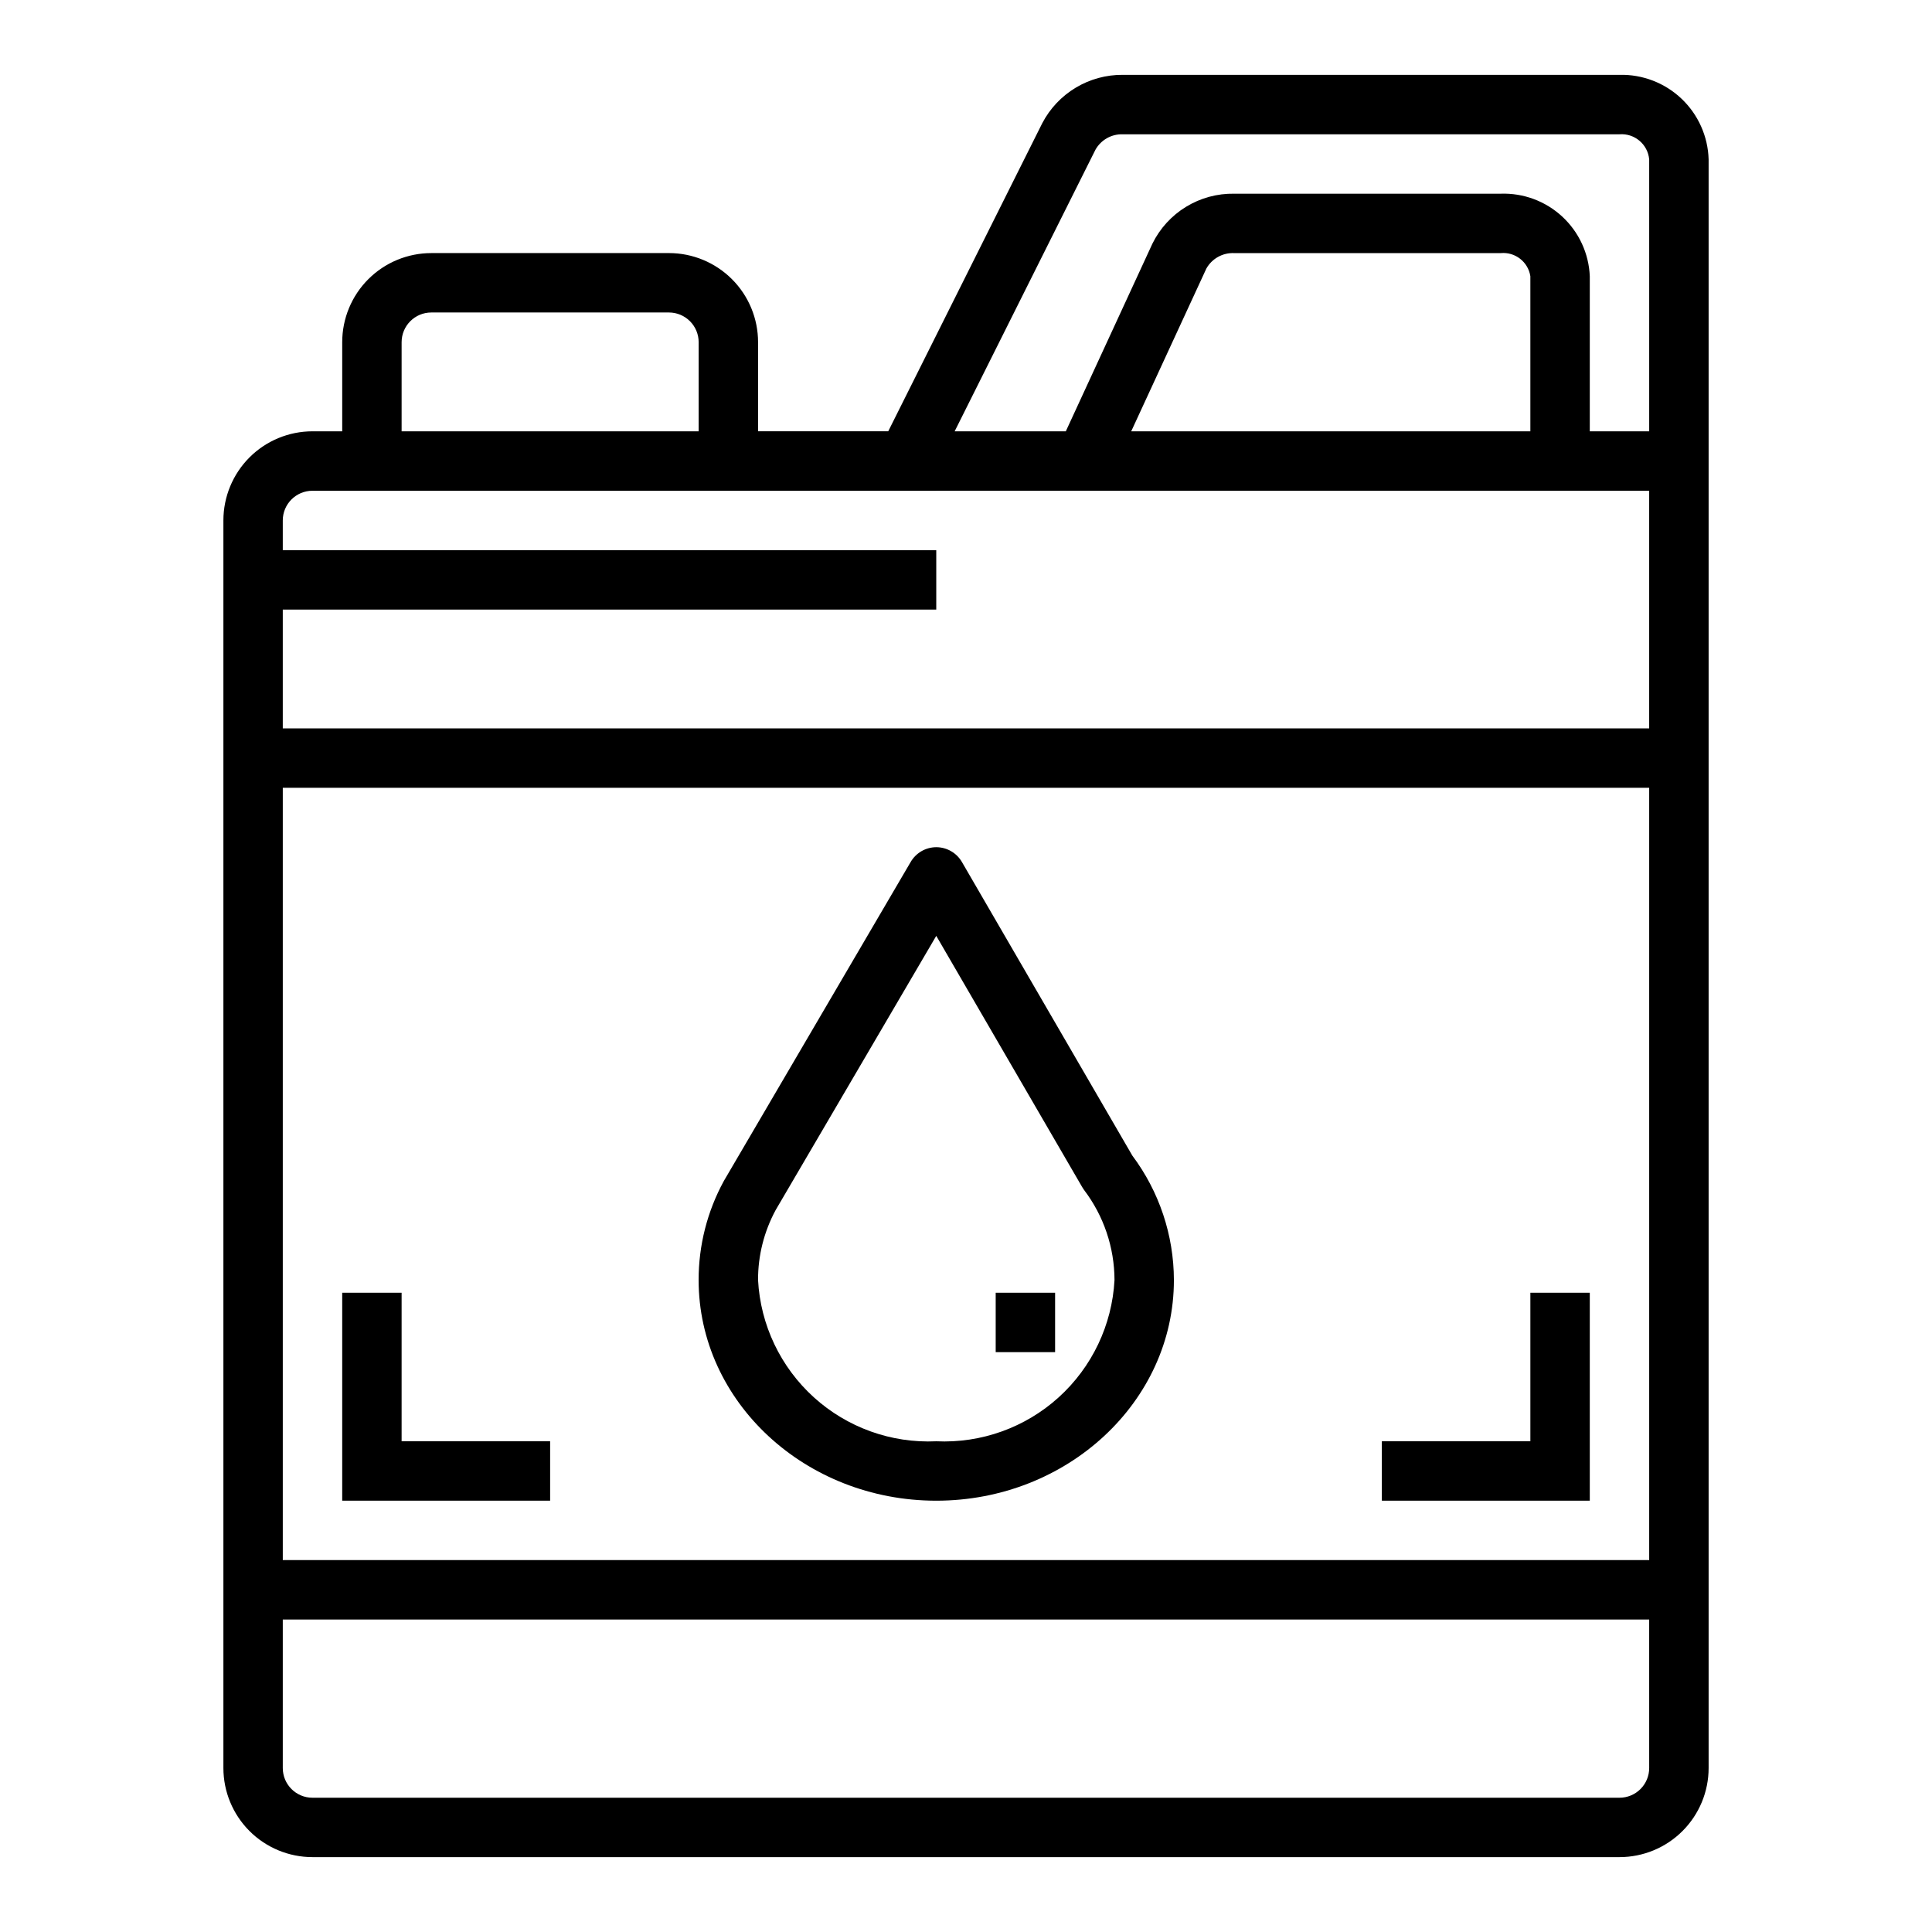
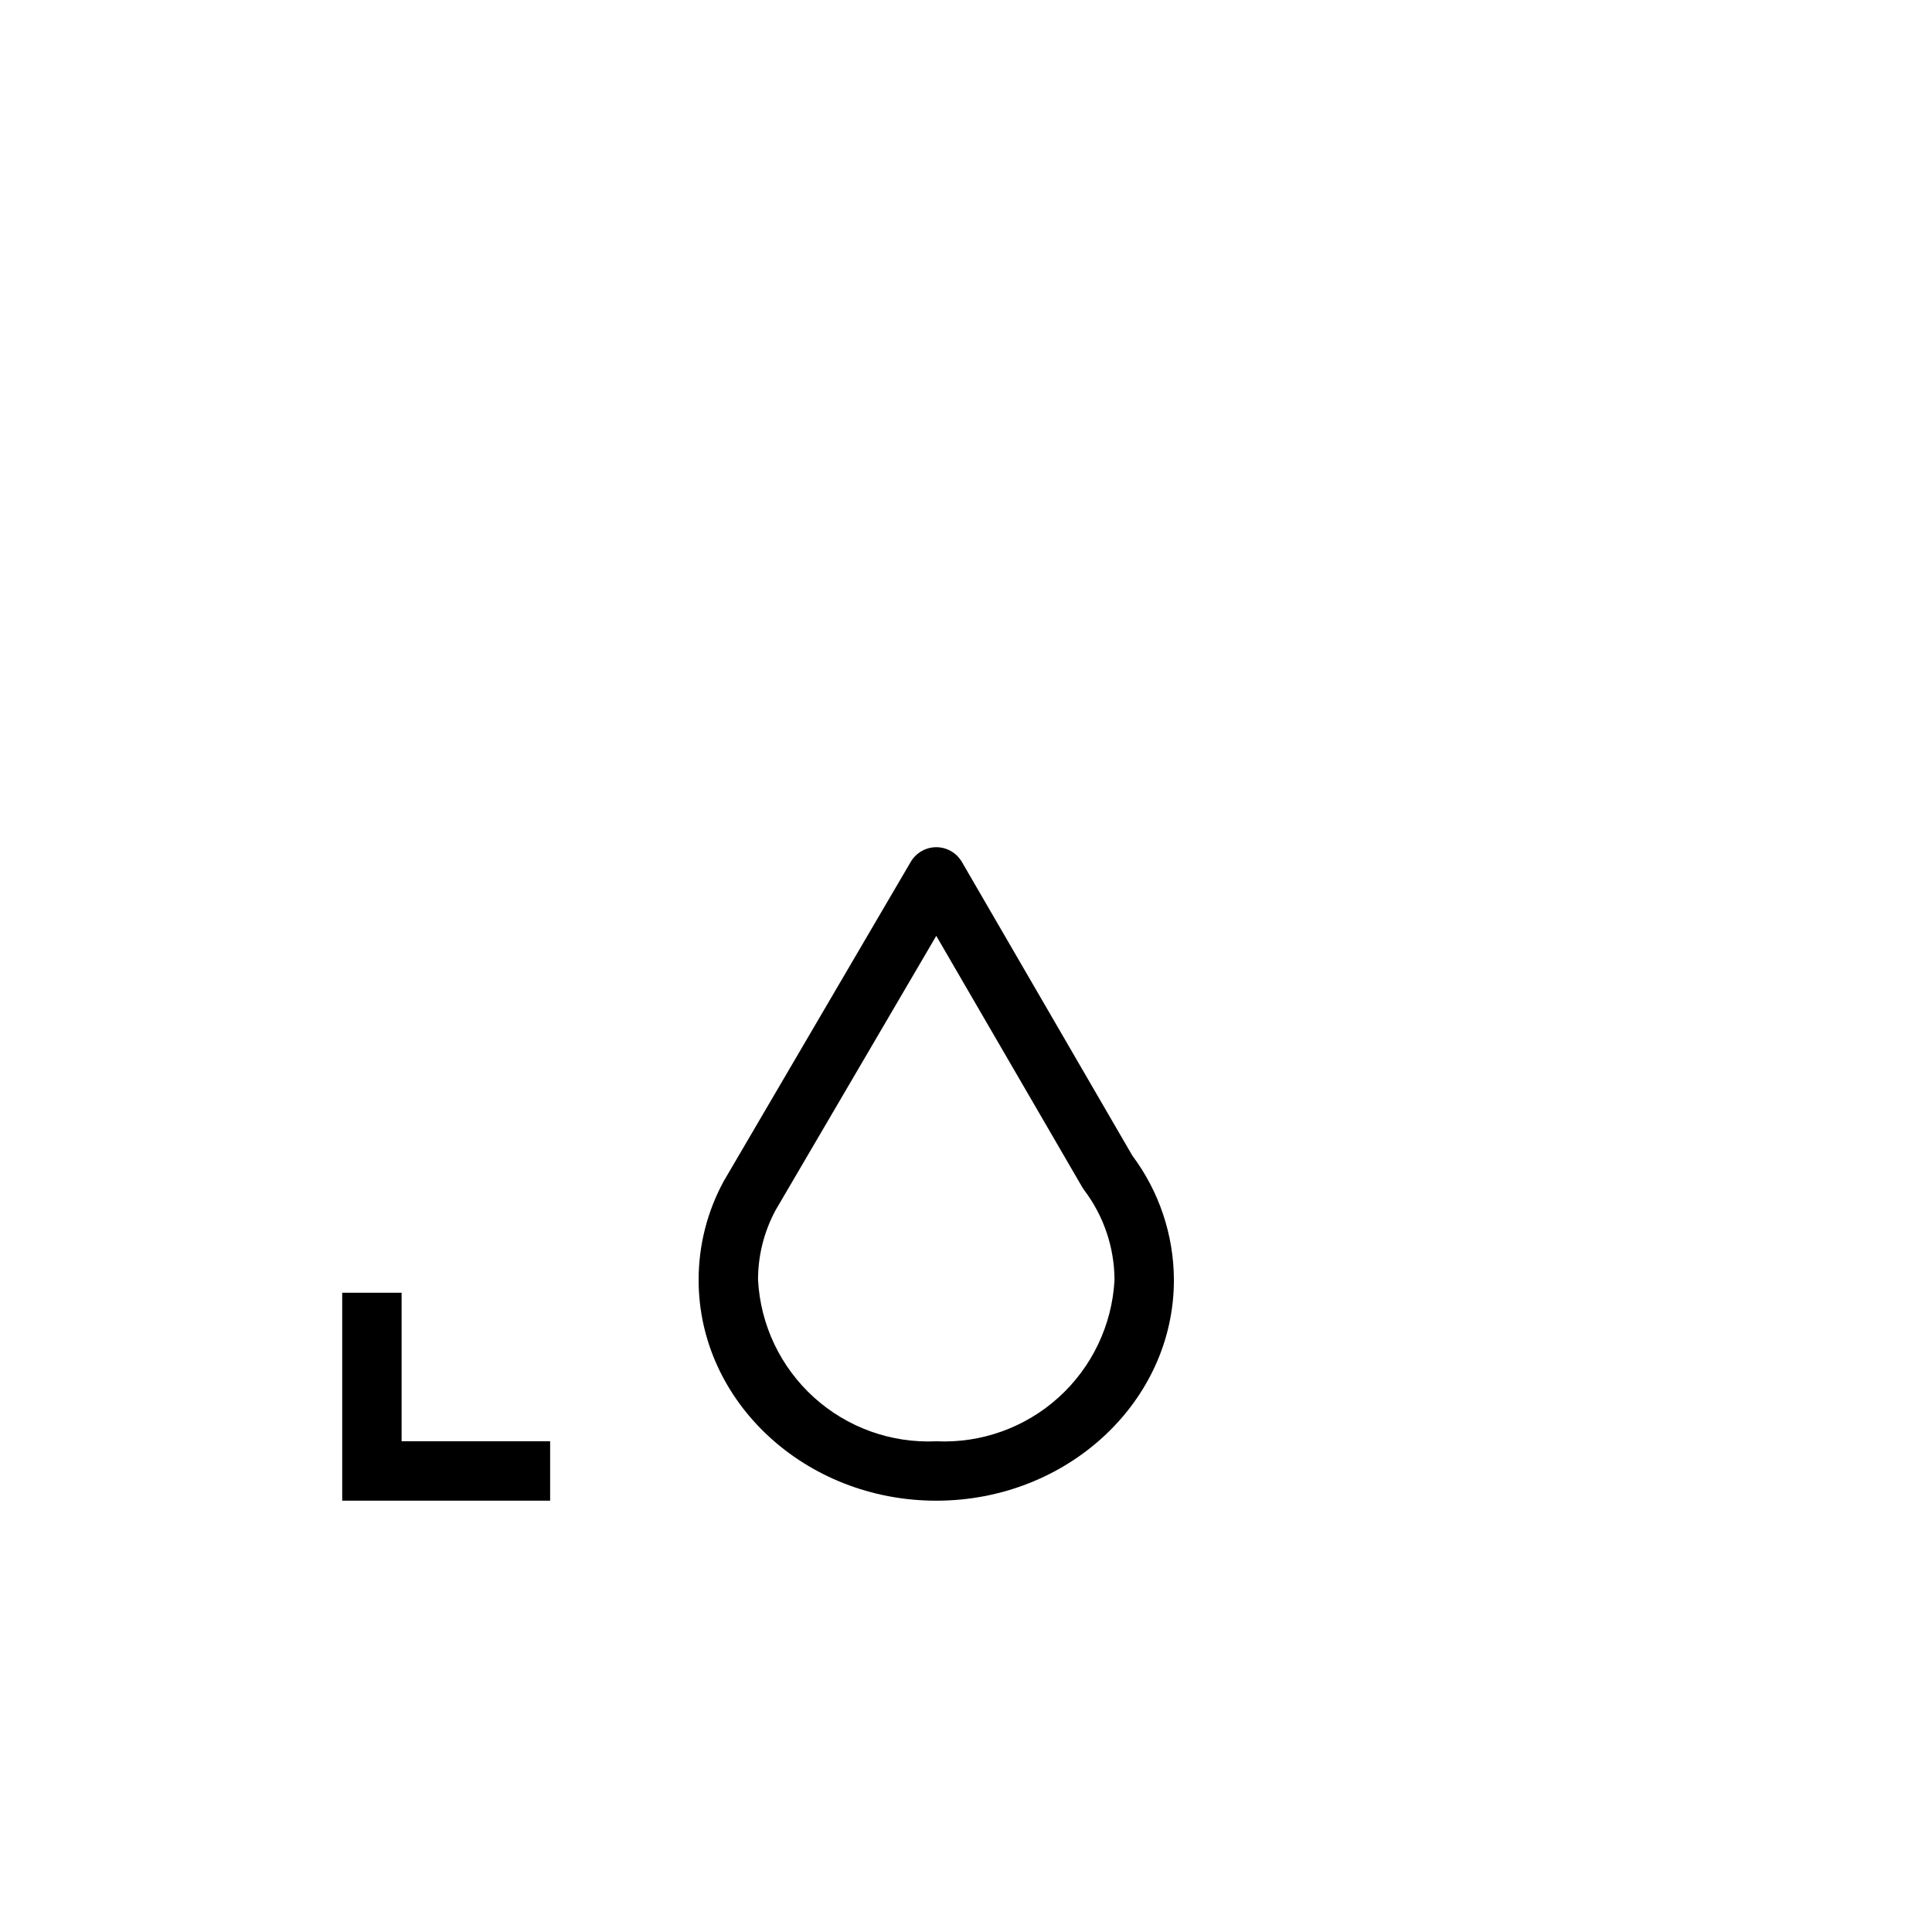
<svg xmlns="http://www.w3.org/2000/svg" fill="#000000" width="800px" height="800px" version="1.1" viewBox="144 144 512 512">
  <g>
    <path d="m392.12 541.7c34.723 0 62.977-26.238 62.977-58.48-0.027-11.895-3.894-23.457-11.02-32.977l-45.152-77.793c-1.406-2.43-3.996-3.93-6.805-3.934-2.801 0.008-5.391 1.508-6.793 3.934l-49.508 84.531c-4.394 8.047-6.688 17.07-6.676 26.238 0 32.242 28.254 58.48 62.977 58.48zm-42.578-76.996 42.578-72.691 38.637 66.52c0.156 0.262 0.324 0.52 0.504 0.789v-0.004c5.231 6.875 8.07 15.266 8.094 23.902-0.637 11.914-5.961 23.094-14.809 31.102-8.848 8.004-20.504 12.188-32.426 11.633-11.918 0.555-23.574-3.629-32.422-11.633-8.848-8.008-14.172-19.188-14.809-31.102-0.02-6.465 1.582-12.828 4.652-18.516z" />
-     <path d="m321.28 211.07h-62.977c-6.262 0-12.27 2.488-16.699 6.918-4.426 4.426-6.914 10.434-6.914 16.699v23.617l-7.875-0.004c-6.262 0-12.27 2.488-16.699 6.918-4.426 4.43-6.914 10.438-6.914 16.699v330.62c0 6.262 2.488 12.27 6.914 16.699 4.43 4.43 10.438 6.918 16.699 6.918h346.37c6.262 0 12.27-2.488 16.699-6.918 4.43-4.43 6.918-10.438 6.918-16.699v-426.3c-0.176-6.098-2.758-11.879-7.184-16.078-4.426-4.199-10.336-6.473-16.434-6.328h-131.63c-4.387-0.031-8.699 1.141-12.465 3.398-3.762 2.258-6.832 5.508-8.867 9.395l-40.832 81.672h-34.496v-23.613c0-6.266-2.488-12.273-6.918-16.699-4.43-4.43-10.434-6.918-16.699-6.918zm-70.848 23.617c0-4.348 3.523-7.875 7.871-7.875h62.977c2.09 0 4.09 0.832 5.566 2.309 1.477 1.477 2.305 3.477 2.305 5.566v23.617l-78.719-0.004zm330.62 377.86c0 2.09-0.828 4.09-2.305 5.566s-3.481 2.305-5.566 2.305h-346.37c-4.348 0-7.871-3.523-7.871-7.871v-39.359h362.11zm0-55.105h-362.11v-204.67h362.11zm-146.75-373.76c1.465-2.609 4.258-4.188 7.25-4.094h131.63c4.004-0.305 7.508 2.66 7.871 6.66v72.059h-15.742v-41.105c-0.25-6.027-2.875-11.707-7.301-15.805s-10.289-6.277-16.316-6.066h-70.59c-4.504-0.082-8.941 1.121-12.785 3.469-3.844 2.348-6.941 5.742-8.926 9.789l-22.945 49.719h-29.457zm115.26 33.52v41.105h-105.78l19.91-43.129c1.492-2.664 4.359-4.25 7.406-4.102h70.59c3.832-0.367 7.285 2.32 7.871 6.125zm31.488 56.852v62.977h-362.11v-31.488h173.18v-15.746h-173.18v-7.871c0-4.348 3.523-7.871 7.871-7.871z" />
    <path d="m289.79 525.95h-39.359v-39.359h-15.742v55.105h55.102z" />
-     <path d="m565.31 486.59h-15.746v39.359h-39.359v15.746h55.105z" />
-     <path d="m407.87 486.59h15.742v15.742h-15.742z" />
  </g>
</svg>